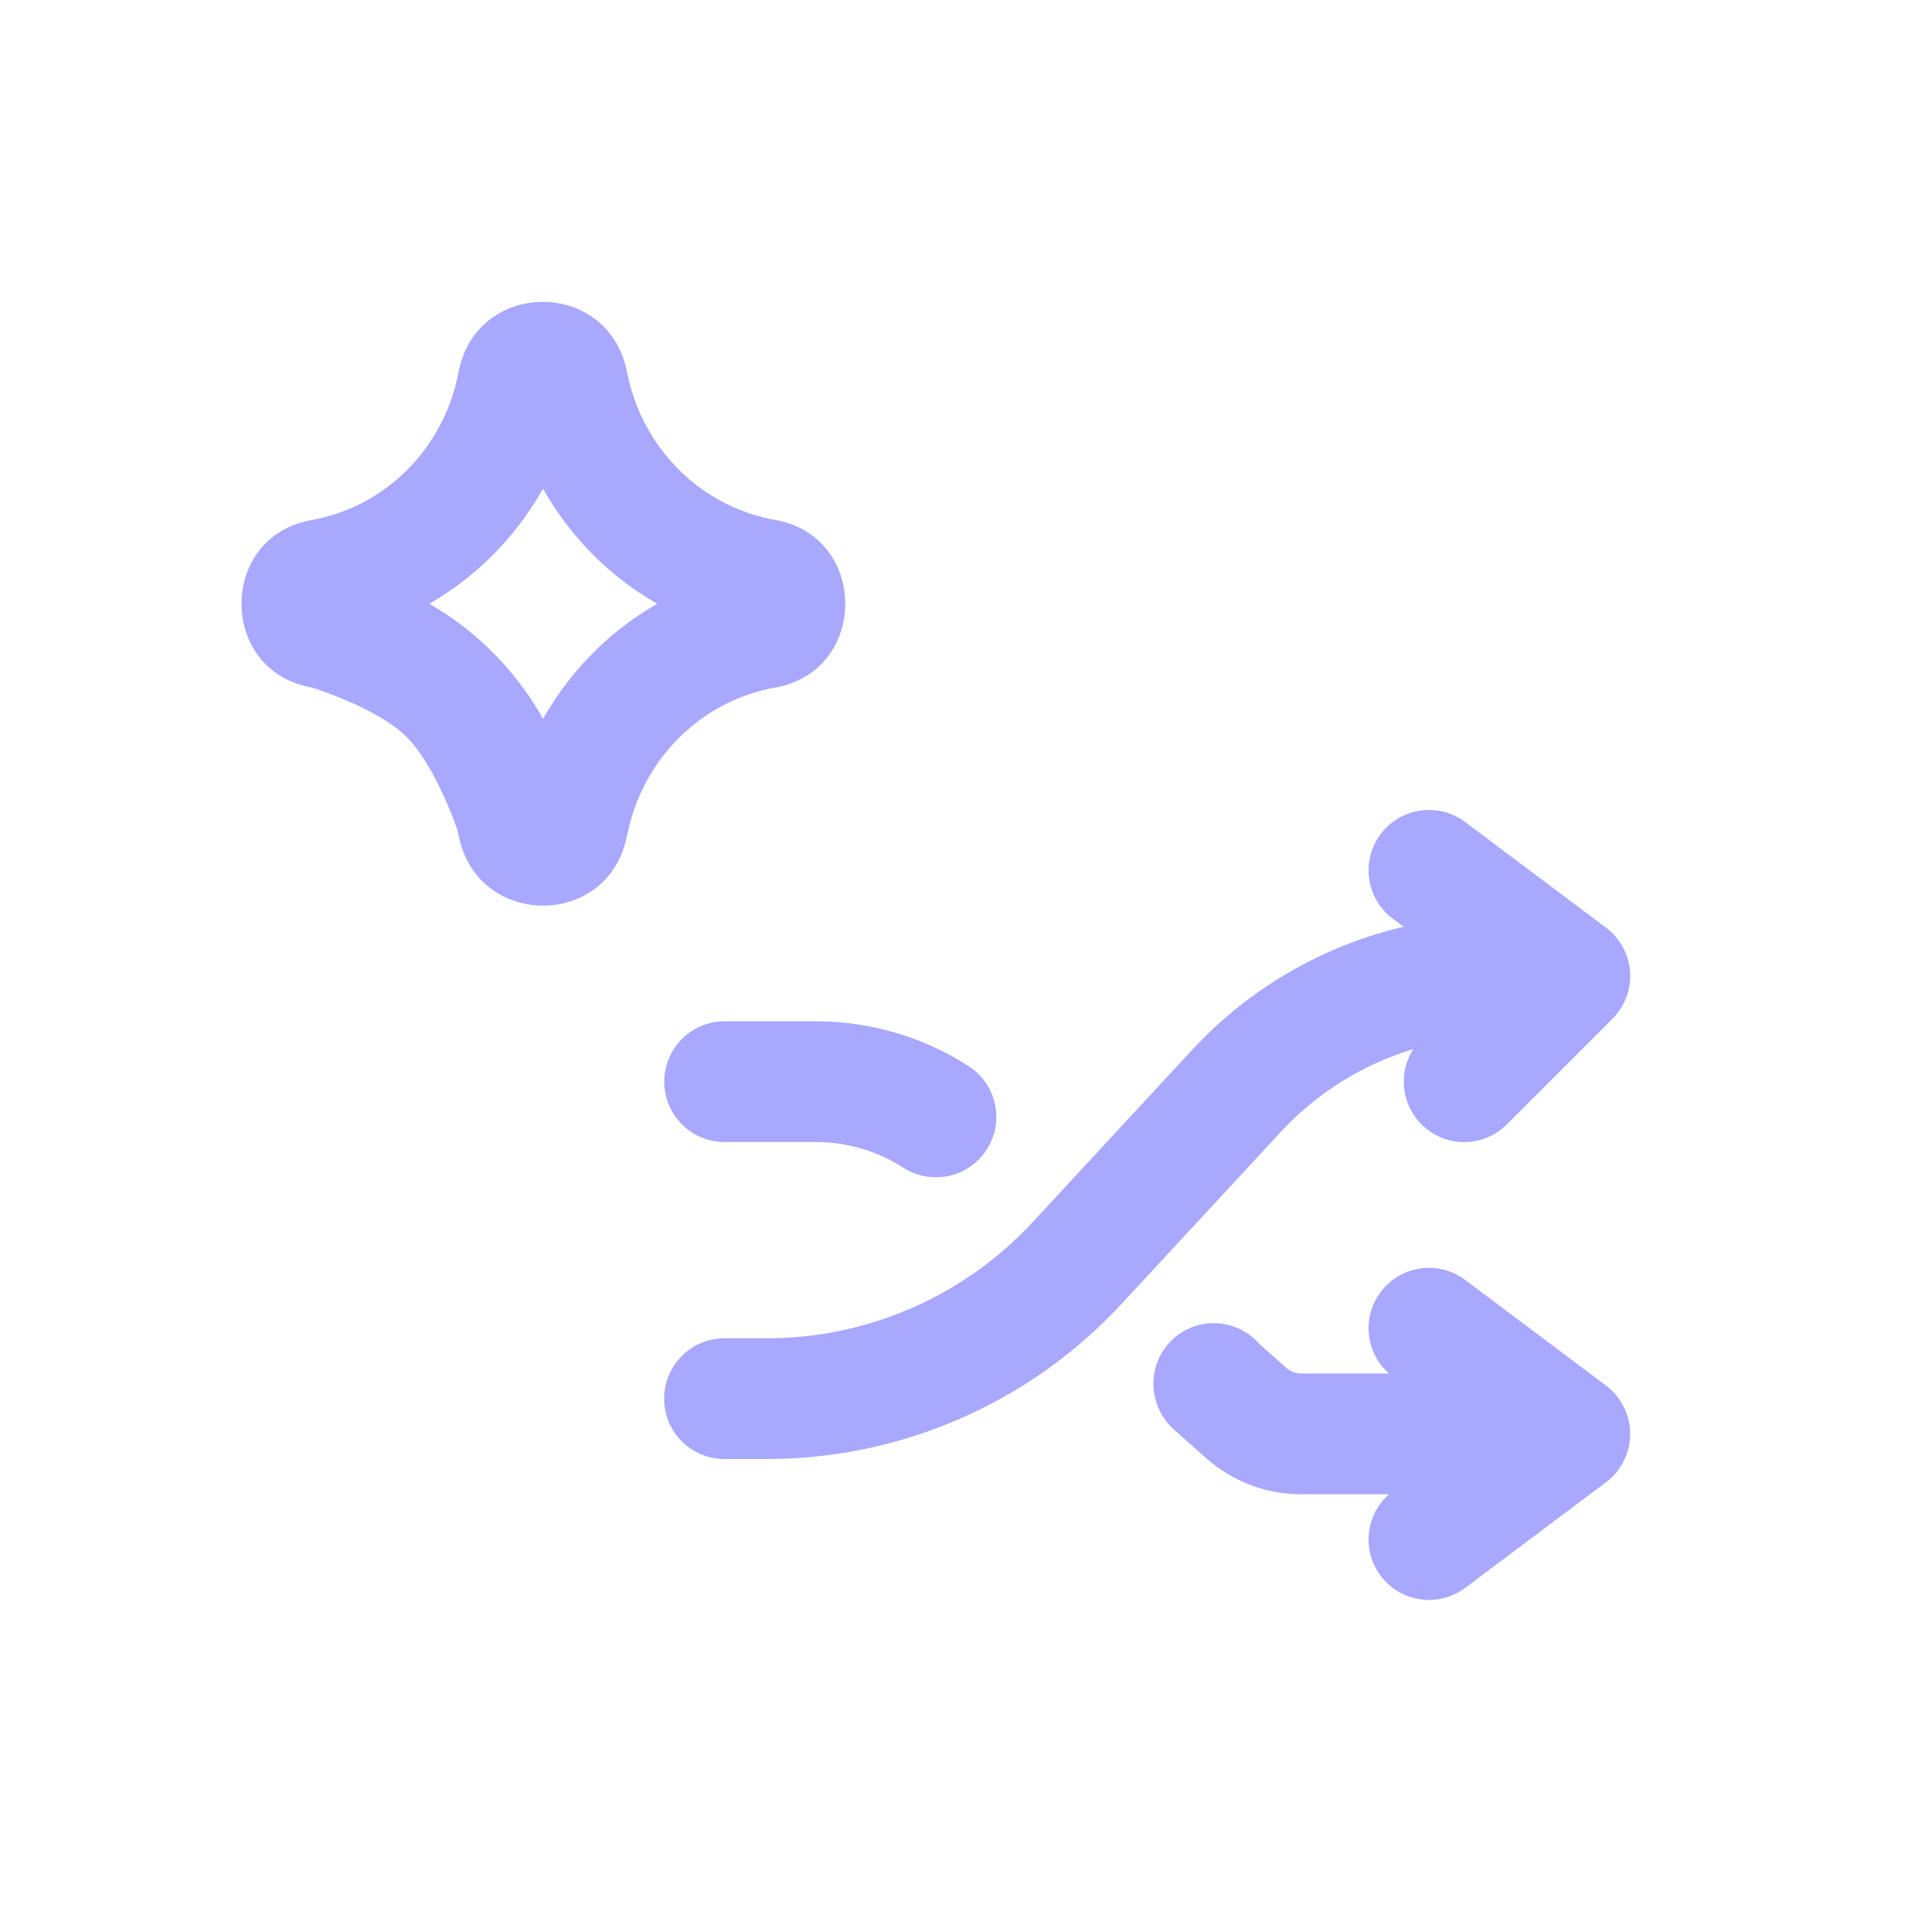
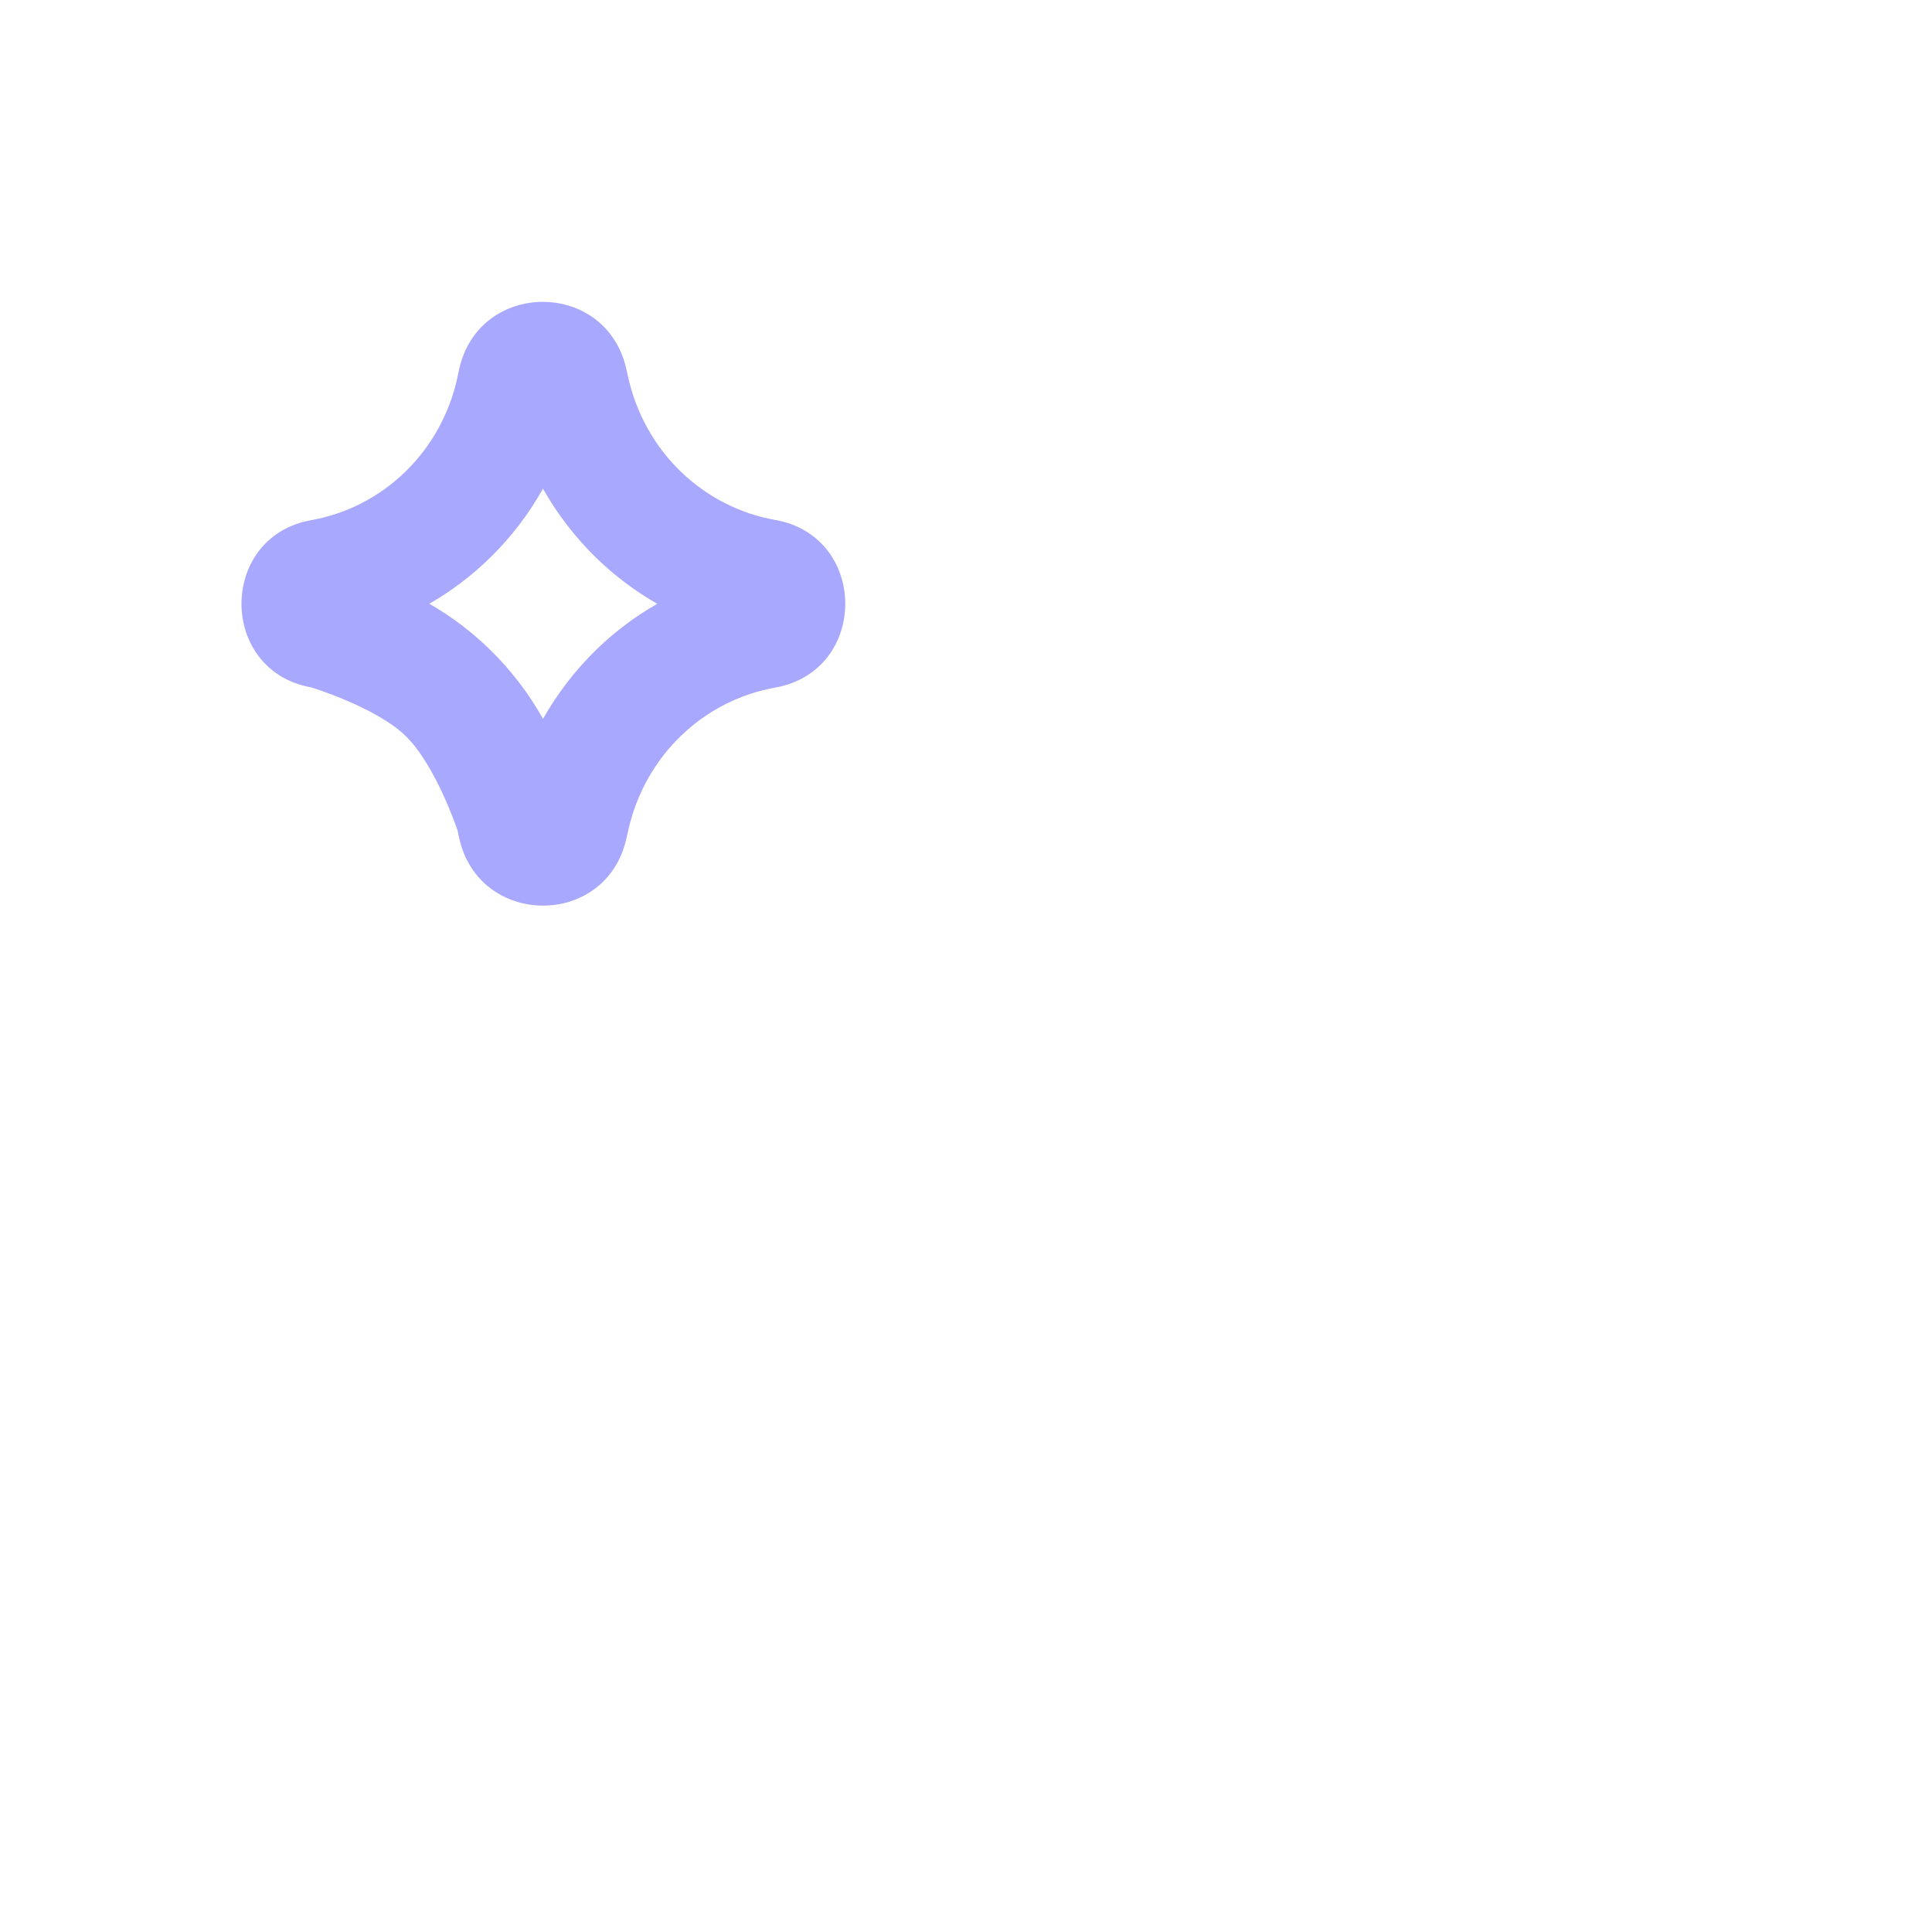
<svg xmlns="http://www.w3.org/2000/svg" width="32" height="32" viewBox="0 0 32 32" fill="none">
-   <path d="M22.868 13.816C23.199 13.374 23.826 13.284 24.268 13.616L26.601 15.366C26.833 15.54 26.978 15.806 26.999 16.095C27.019 16.384 26.913 16.668 26.708 16.873L24.958 18.623C24.568 19.014 23.934 19.014 23.544 18.623C23.205 18.284 23.16 17.763 23.409 17.376C22.576 17.628 21.816 18.097 21.214 18.748L18.571 21.602C17.057 23.237 14.93 24.166 12.701 24.166H12C11.448 24.166 11 23.719 11 23.166C11 22.614 11.448 22.166 12 22.166H12.701C14.373 22.166 15.968 21.469 17.104 20.243L19.746 17.389C20.692 16.367 21.915 15.663 23.247 15.35L23.068 15.216C22.626 14.884 22.536 14.257 22.868 13.816Z" fill="#A8A8FF" />
-   <path d="M11.002 17.916C11.002 17.363 11.45 16.916 12.002 16.916H13.516C14.412 16.916 15.289 17.173 16.043 17.658C16.507 17.957 16.642 18.575 16.343 19.04C16.045 19.505 15.426 19.639 14.961 19.34C14.53 19.063 14.028 18.916 13.516 18.916H12.002C11.45 18.916 11.002 18.468 11.002 17.916Z" fill="#A8A8FF" />
-   <path d="M22.868 21.4C23.199 20.958 23.826 20.868 24.268 21.2L26.601 22.95C26.853 23.139 27.001 23.435 27.001 23.75C27.001 24.065 26.853 24.361 26.601 24.55L24.268 26.3C23.826 26.631 23.199 26.542 22.868 26.1C22.552 25.68 22.618 25.091 23.007 24.75H21.552C20.971 24.75 20.411 24.537 19.977 24.151L19.448 23.681C19.229 23.487 19.104 23.208 19.104 22.916C19.104 22.364 19.552 21.916 20.104 21.916C20.404 21.916 20.673 22.048 20.856 22.257L21.305 22.656C21.373 22.716 21.461 22.75 21.552 22.75H23.006C22.618 22.408 22.552 21.82 22.868 21.4Z" fill="#A8A8FF" />
  <path fill-rule="evenodd" clip-rule="evenodd" d="M10.374 6.112C10.039 4.622 7.926 4.632 7.603 6.124L7.577 6.248C7.448 6.847 7.147 7.391 6.715 7.812C6.284 8.232 5.741 8.511 5.157 8.615C3.614 8.888 3.614 11.113 5.158 11.386C5.158 11.386 6.223 11.711 6.715 12.187C7.217 12.671 7.578 13.752 7.578 13.752L7.604 13.875L7.605 13.877C7.926 15.36 10.039 15.385 10.375 13.888L10.408 13.744C10.542 13.147 10.846 12.605 11.28 12.187C11.713 11.768 12.256 11.492 12.84 11.389L12.842 11.388C14.386 11.112 14.386 8.888 12.842 8.612L12.84 8.612C12.256 8.509 11.712 8.232 11.279 7.814C10.845 7.396 10.541 6.854 10.406 6.257L10.374 6.112ZM9.89 9.254C9.535 8.911 9.234 8.52 8.993 8.094C8.757 8.516 8.46 8.904 8.111 9.244C7.809 9.539 7.473 9.792 7.111 10C7.473 10.208 7.809 10.461 8.112 10.756C8.461 11.097 8.758 11.484 8.994 11.906C9.235 11.481 9.536 11.09 9.891 10.747C10.192 10.456 10.527 10.206 10.886 10.001C10.527 9.795 10.192 9.545 9.89 9.254Z" fill="#A8A8FF" />
</svg>